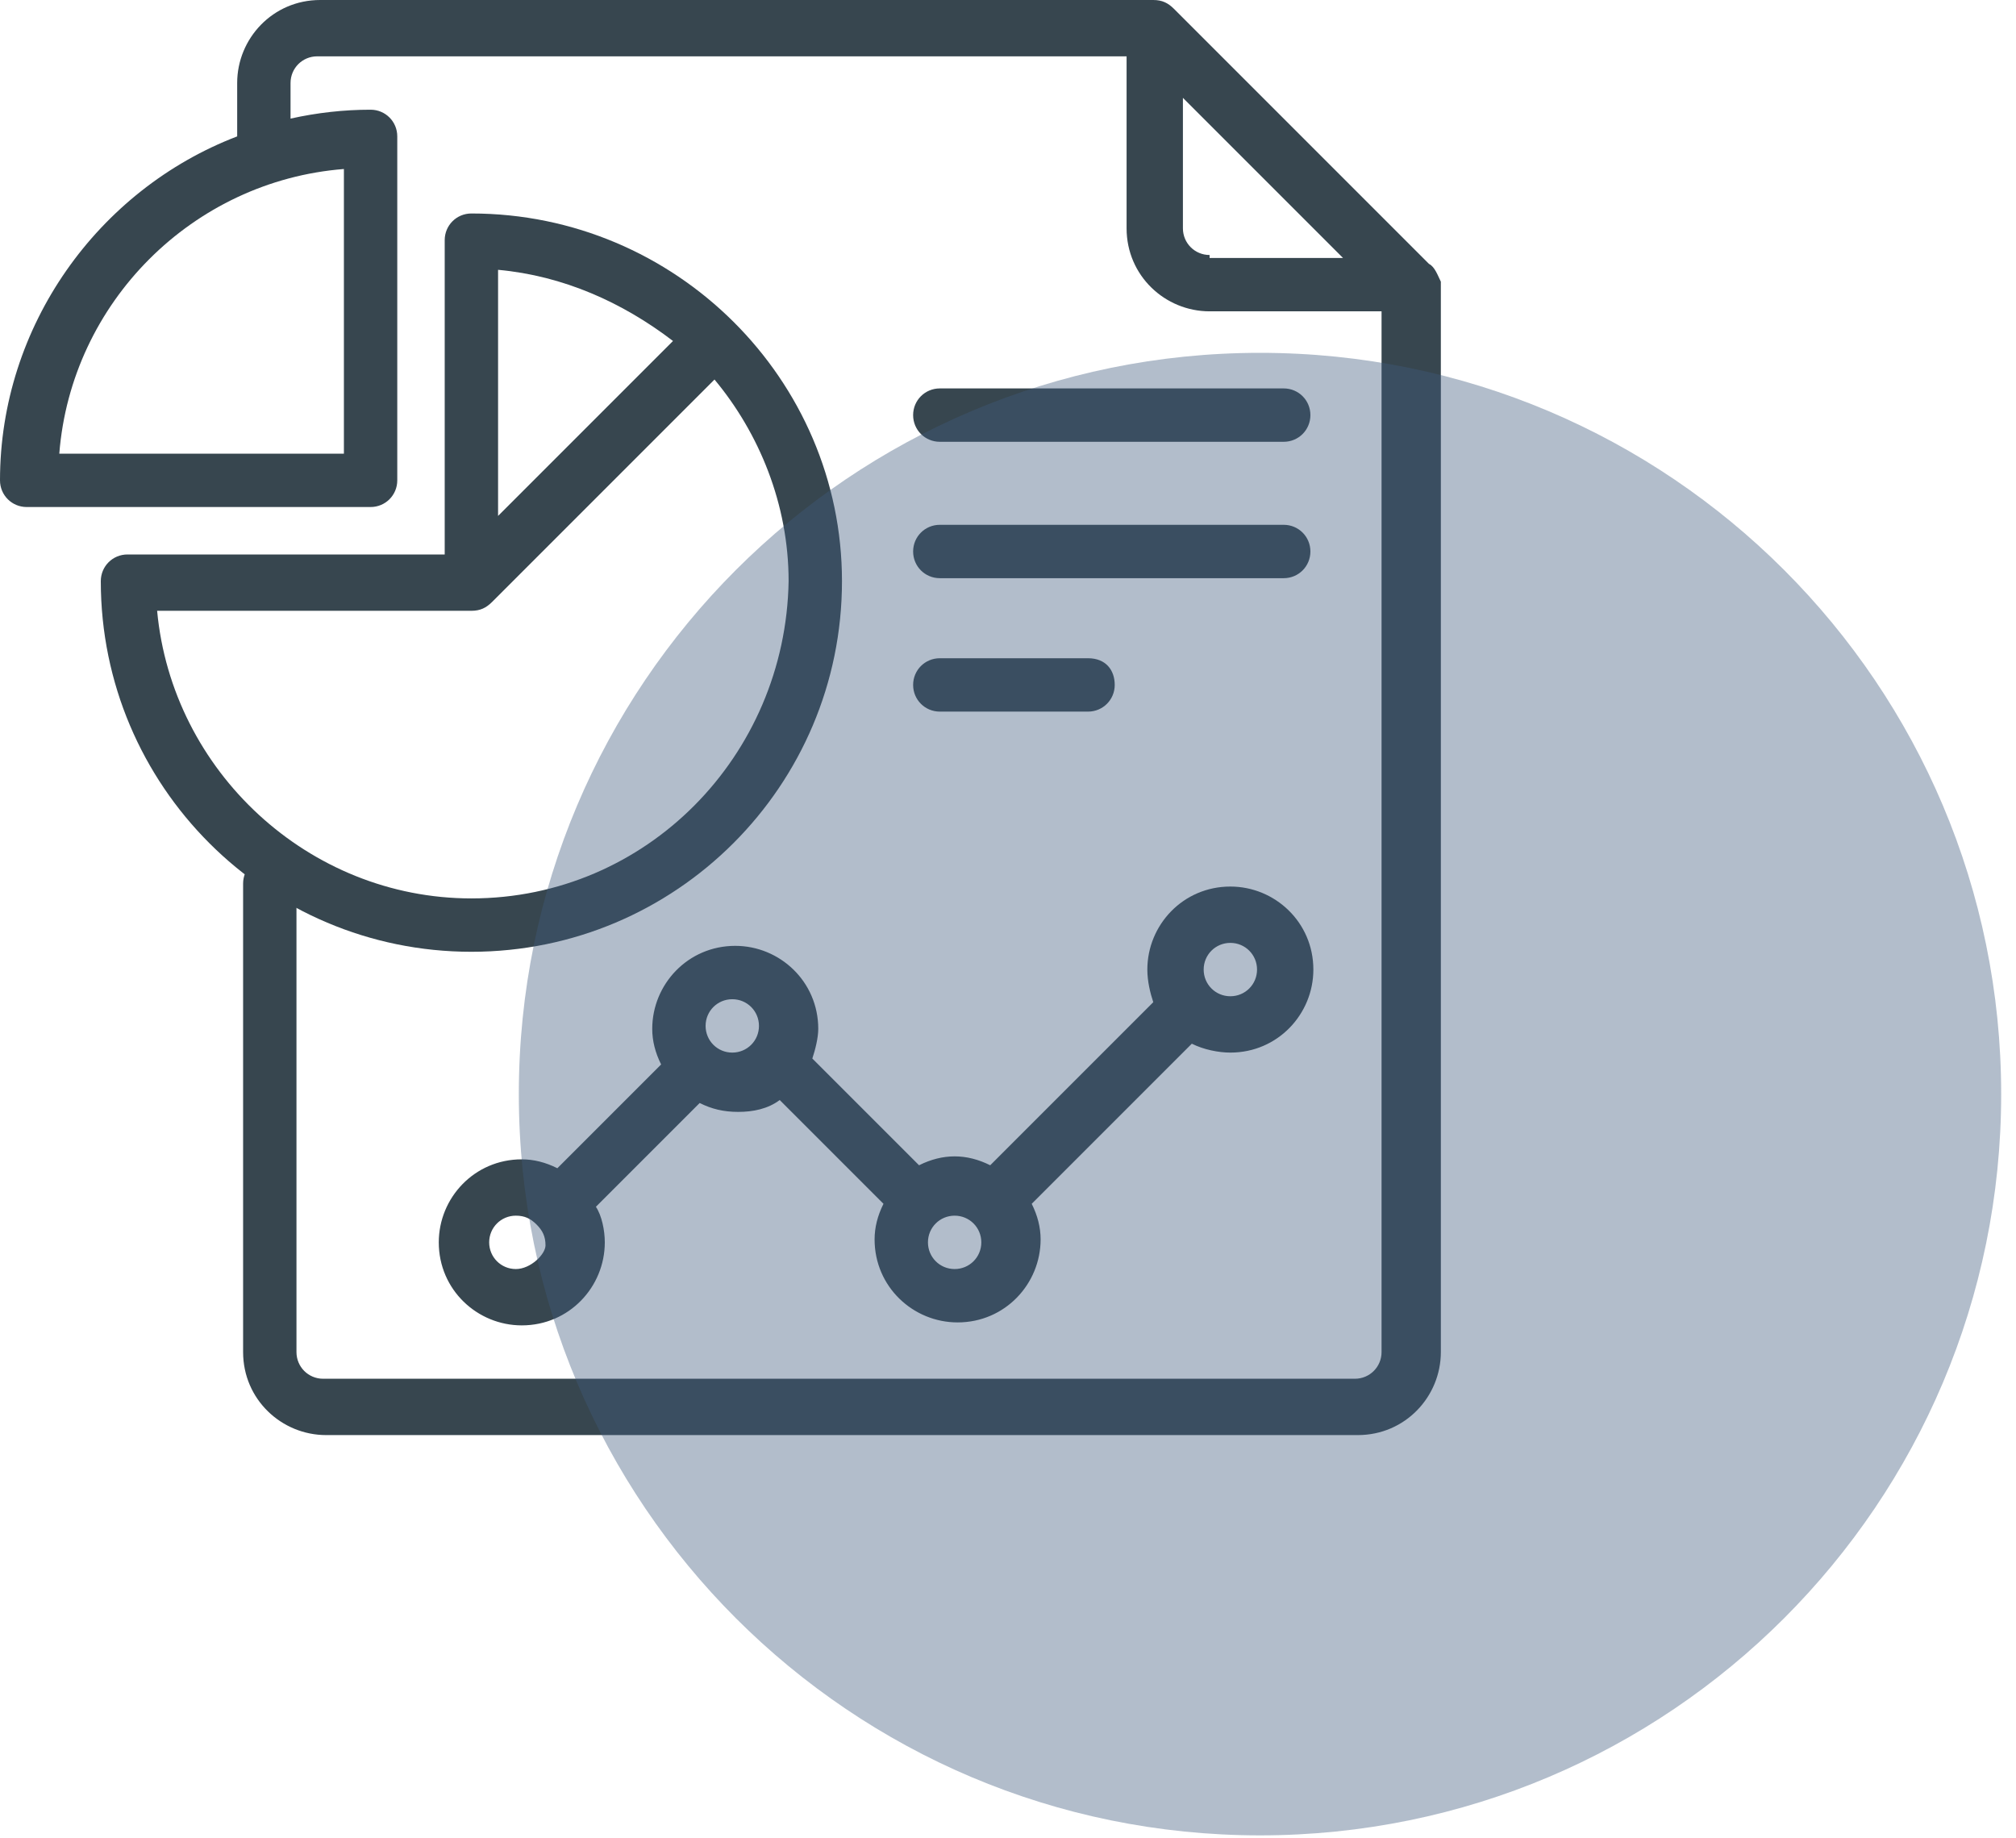
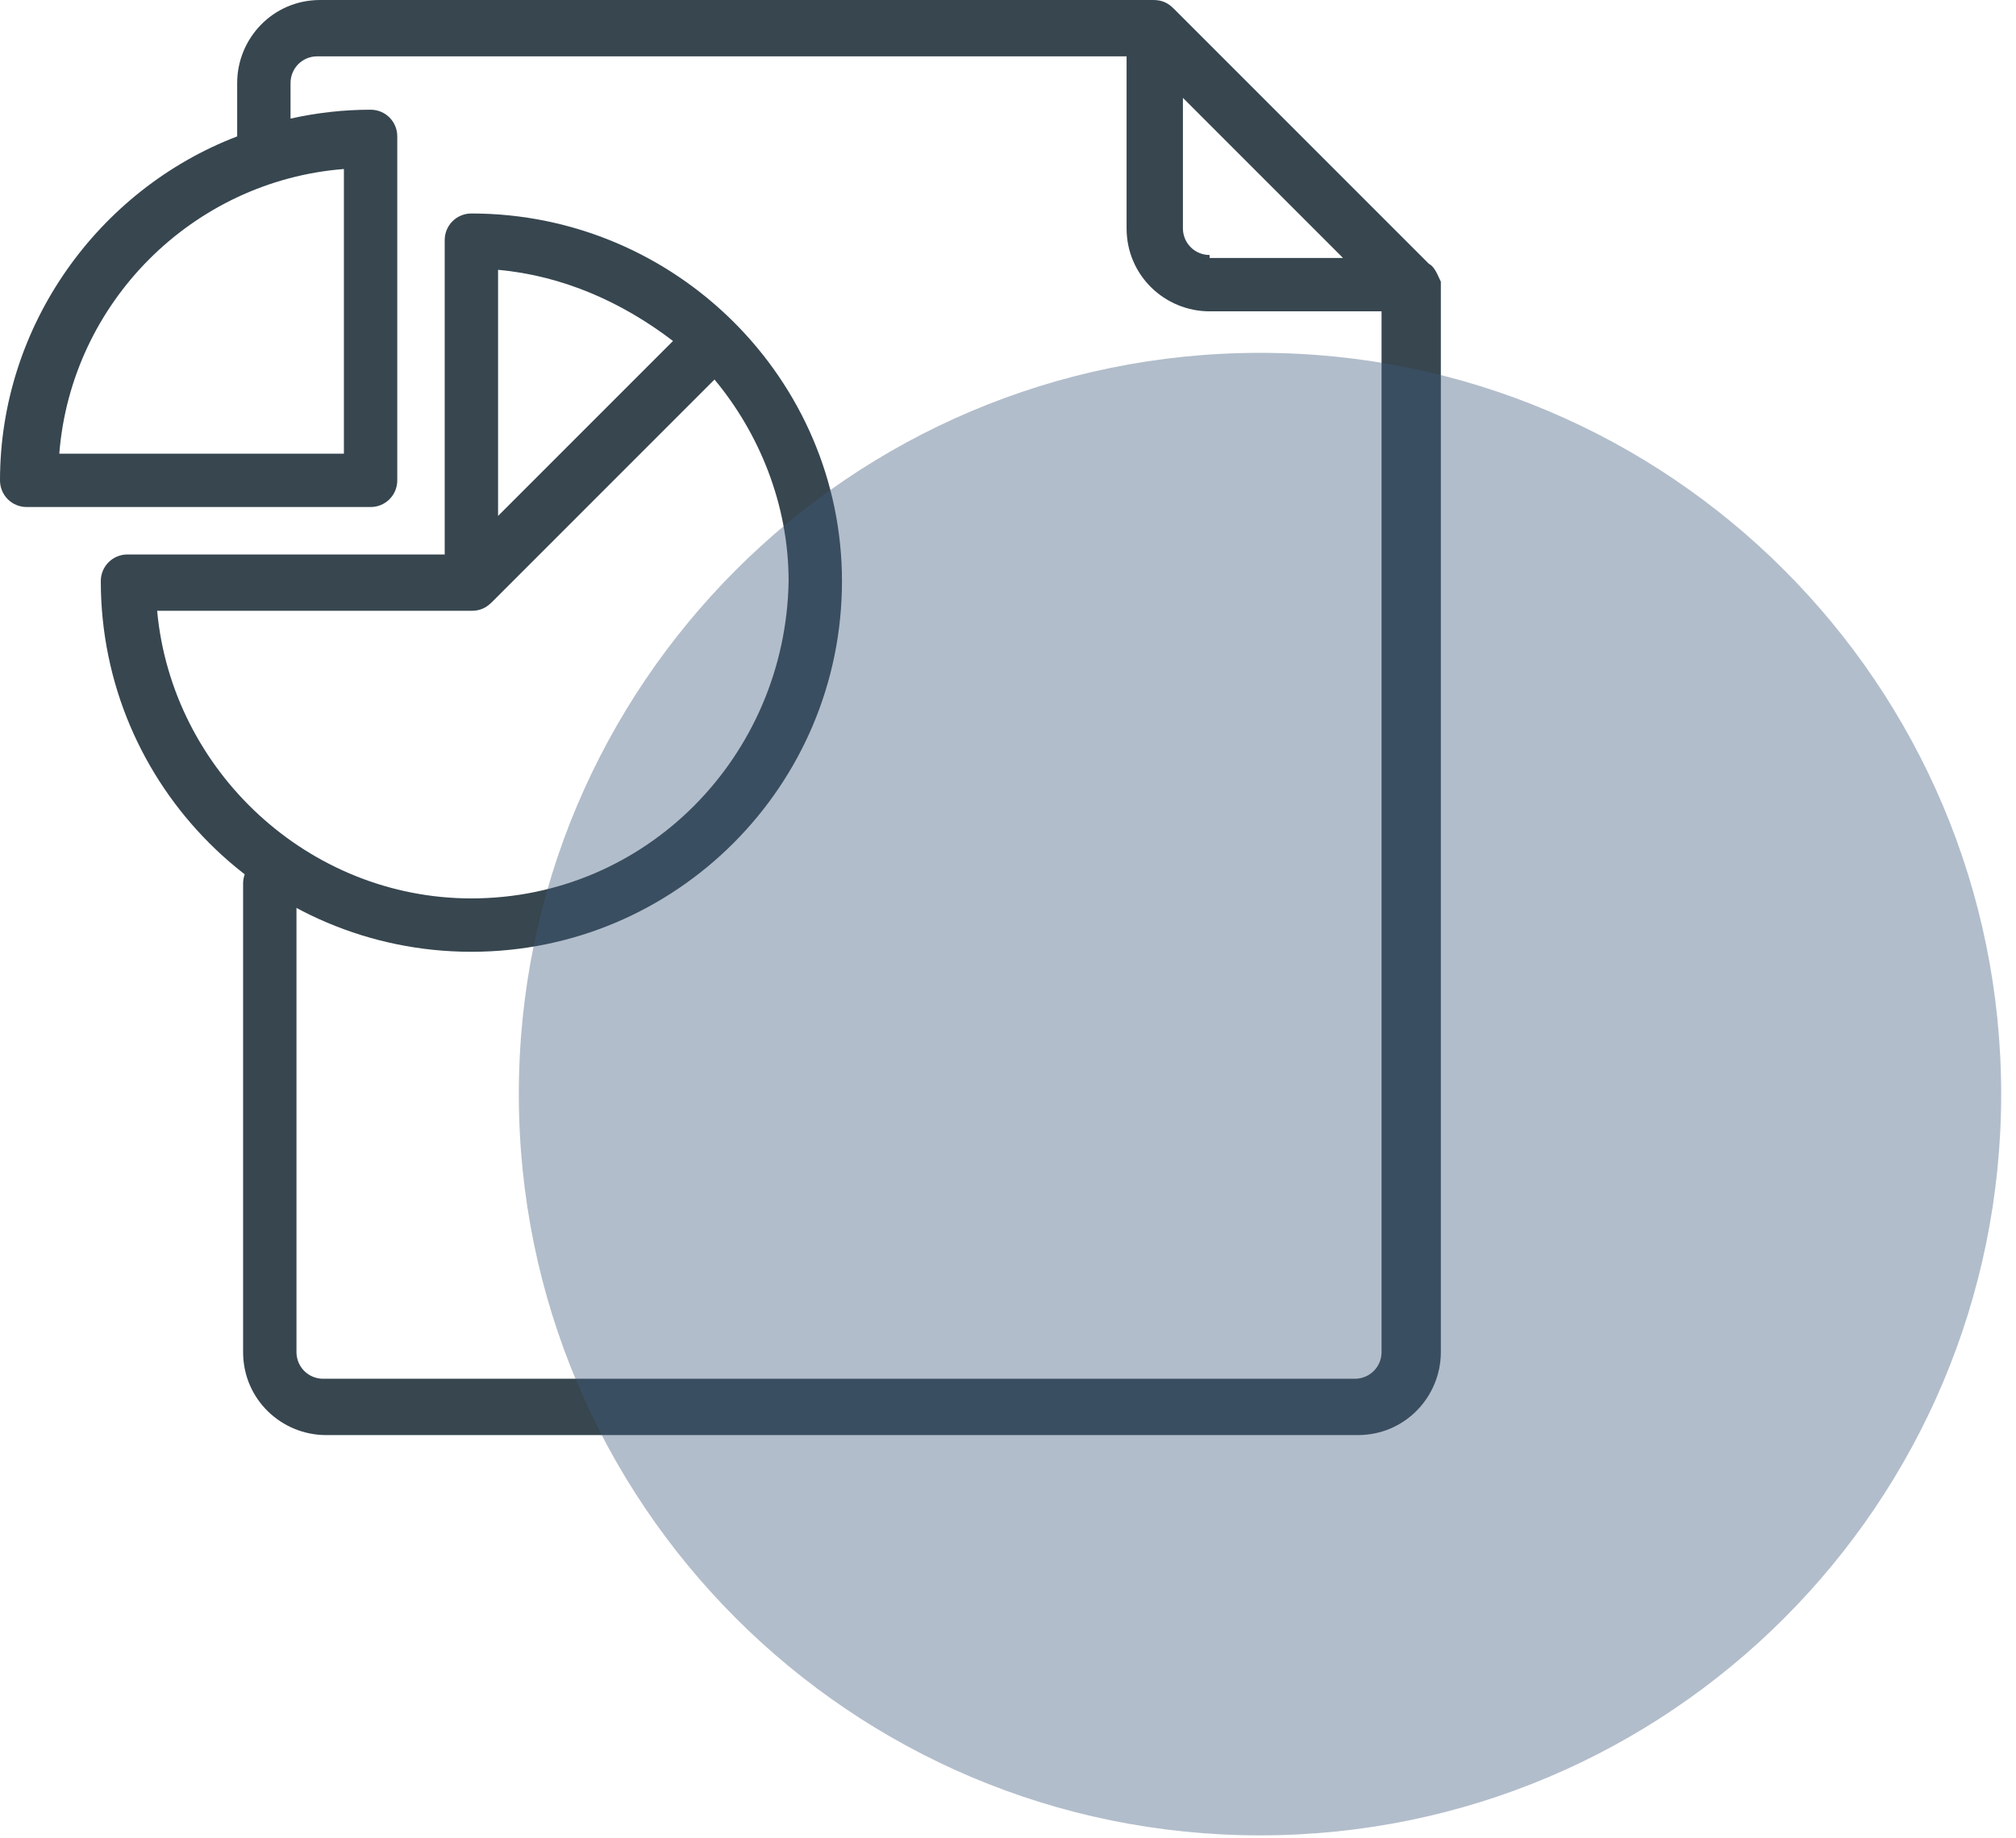
<svg xmlns="http://www.w3.org/2000/svg" width="68" height="62" viewBox="0 0 68 62" fill="none">
  <path d="M48.2 8.9L39.6 0.3C39.4 0.1 39.2 0 38.9 0H10.8C9.2 0 8 1.3 8 2.8V4.6C3.3 6.4 0 11 0 16.2C0 16.7 0.4 17.1 0.9 17.1H12.5C13 17.1 13.4 16.7 13.4 16.2V4.6C13.4 4.1 13 3.7 12.5 3.7C11.6 3.7 10.7 3.8 9.8 4V2.8C9.8 2.3 10.2 1.9 10.7 1.9H38V7.7C38 9.3 39.3 10.5 40.8 10.5H46.6V45.6C46.6 46.1 46.2 46.5 45.7 46.5H10.9C10.4 46.5 10 46.1 10 45.6V29.8C10 29.3 9.6 28.9 9.1 28.9C8.6 28.9 8.2 29.3 8.2 29.8V45.6C8.2 47.2 9.5 48.4 11 48.4H45.8C47.4 48.4 48.6 47.1 48.6 45.6V9.5C48.5 9.3 48.4 9 48.2 8.9ZM11.6 5.7V15.3H2C2.4 10.2 6.5 6.1 11.6 5.7ZM40.8 8.6C40.3 8.6 39.9 8.2 39.9 7.7V3.3L45.3 8.7H40.8V8.6Z" fill="#37464F" />
  <path d="M15.9 7.2C15.4 7.2 15 7.6 15 8.1V18.7H4.3C3.8 18.7 3.4 19.1 3.4 19.6C3.4 26.5 9 32.1 15.9 32.1C22.8 32.1 28.4 26.5 28.4 19.6C28.4 12.8 22.8 7.2 15.9 7.2ZM16.8 9.1C19 9.3 21 10.2 22.7 11.5L16.8 17.4V9.1ZM15.9 30.3C10.4 30.3 5.8 26 5.3 20.6H15.9C16.2 20.6 16.4 20.5 16.6 20.3L24.1 12.8C25.6 14.6 26.6 17 26.6 19.6C26.5 25.5 21.8 30.3 15.9 30.3Z" fill="#37464F" />
-   <path d="M41.5 29.9C39.9 29.9 38.7 31.2 38.7 32.7C38.7 33.1 38.8 33.5 38.9 33.8L33.4 39.3C33 39.1 32.6 39 32.2 39C31.8 39 31.4 39.1 31 39.3L27.4 35.7C27.5 35.4 27.6 35 27.6 34.7C27.6 33.1 26.3 31.9 24.8 31.9C23.2 31.9 22 33.2 22 34.7C22 35.1 22.1 35.5 22.3 35.9L18.8 39.4C18.4 39.2 18 39.1 17.6 39.1C16 39.1 14.8 40.4 14.8 41.9C14.8 43.5 16.1 44.7 17.6 44.7C19.2 44.7 20.4 43.4 20.4 41.9C20.4 41.5 20.3 41 20.1 40.7L23.6 37.2C24 37.4 24.4 37.5 24.9 37.5C25.4 37.5 25.9 37.4 26.3 37.1L29.8 40.6C29.6 41 29.5 41.4 29.5 41.8C29.5 43.4 30.8 44.6 32.3 44.6C33.9 44.6 35.1 43.3 35.1 41.8C35.1 41.4 35 41 34.8 40.6L40.2 35.2C40.6 35.4 41.1 35.5 41.5 35.5C43.1 35.5 44.3 34.2 44.3 32.7C44.3 31.1 43 29.9 41.5 29.9ZM17.4 42.8C16.9 42.8 16.5 42.4 16.5 41.9C16.5 41.4 16.9 41 17.4 41C17.7 41 17.9 41.1 18.1 41.3C18.3 41.5 18.4 41.7 18.4 42C18.4 42.3 17.9 42.8 17.4 42.8ZM24.7 35.5C24.2 35.5 23.8 35.1 23.8 34.6C23.8 34.1 24.2 33.7 24.7 33.7C25.2 33.7 25.6 34.1 25.6 34.6C25.6 35.1 25.2 35.5 24.7 35.5ZM32.2 42.8C31.7 42.8 31.3 42.4 31.3 41.9C31.3 41.4 31.7 41 32.2 41C32.7 41 33.1 41.4 33.1 41.9C33.1 42.4 32.7 42.8 32.2 42.8ZM41.5 33.6C41 33.6 40.6 33.2 40.6 32.7C40.6 32.2 41 31.8 41.5 31.8C42 31.8 42.4 32.2 42.4 32.7C42.4 33.2 42 33.6 41.5 33.6Z" fill="#37464F" />
-   <path d="M36.7 22.2H31.7C31.2 22.2 30.8 22.6 30.8 23.1C30.8 23.6 31.2 24 31.7 24H36.7C37.2 24 37.6 23.6 37.6 23.1C37.6 22.6 37.3 22.2 36.7 22.2Z" fill="#37464F" />
-   <path d="M43.3 13.1H31.7C31.2 13.1 30.8 13.5 30.8 14C30.8 14.5 31.2 14.9 31.7 14.9H43.3C43.8 14.9 44.2 14.5 44.2 14C44.2 13.5 43.8 13.1 43.3 13.1Z" fill="#37464F" />
-   <path d="M43.3 17.7H31.7C31.2 17.7 30.8 18.1 30.8 18.6C30.8 19.1 31.2 19.5 31.7 19.5H43.3C43.8 19.5 44.2 19.1 44.2 18.6C44.2 18.1 43.8 17.7 43.3 17.7Z" fill="#37464F" />
  <path d="M42.5 61.9C56.307 61.9 67.5 50.707 67.5 36.9C67.5 23.093 56.307 11.9 42.5 11.9C28.693 11.9 17.5 23.093 17.5 36.9C17.5 50.707 28.693 61.9 42.5 61.9Z" fill="#405C7D" fill-opacity="0.4" />
</svg>